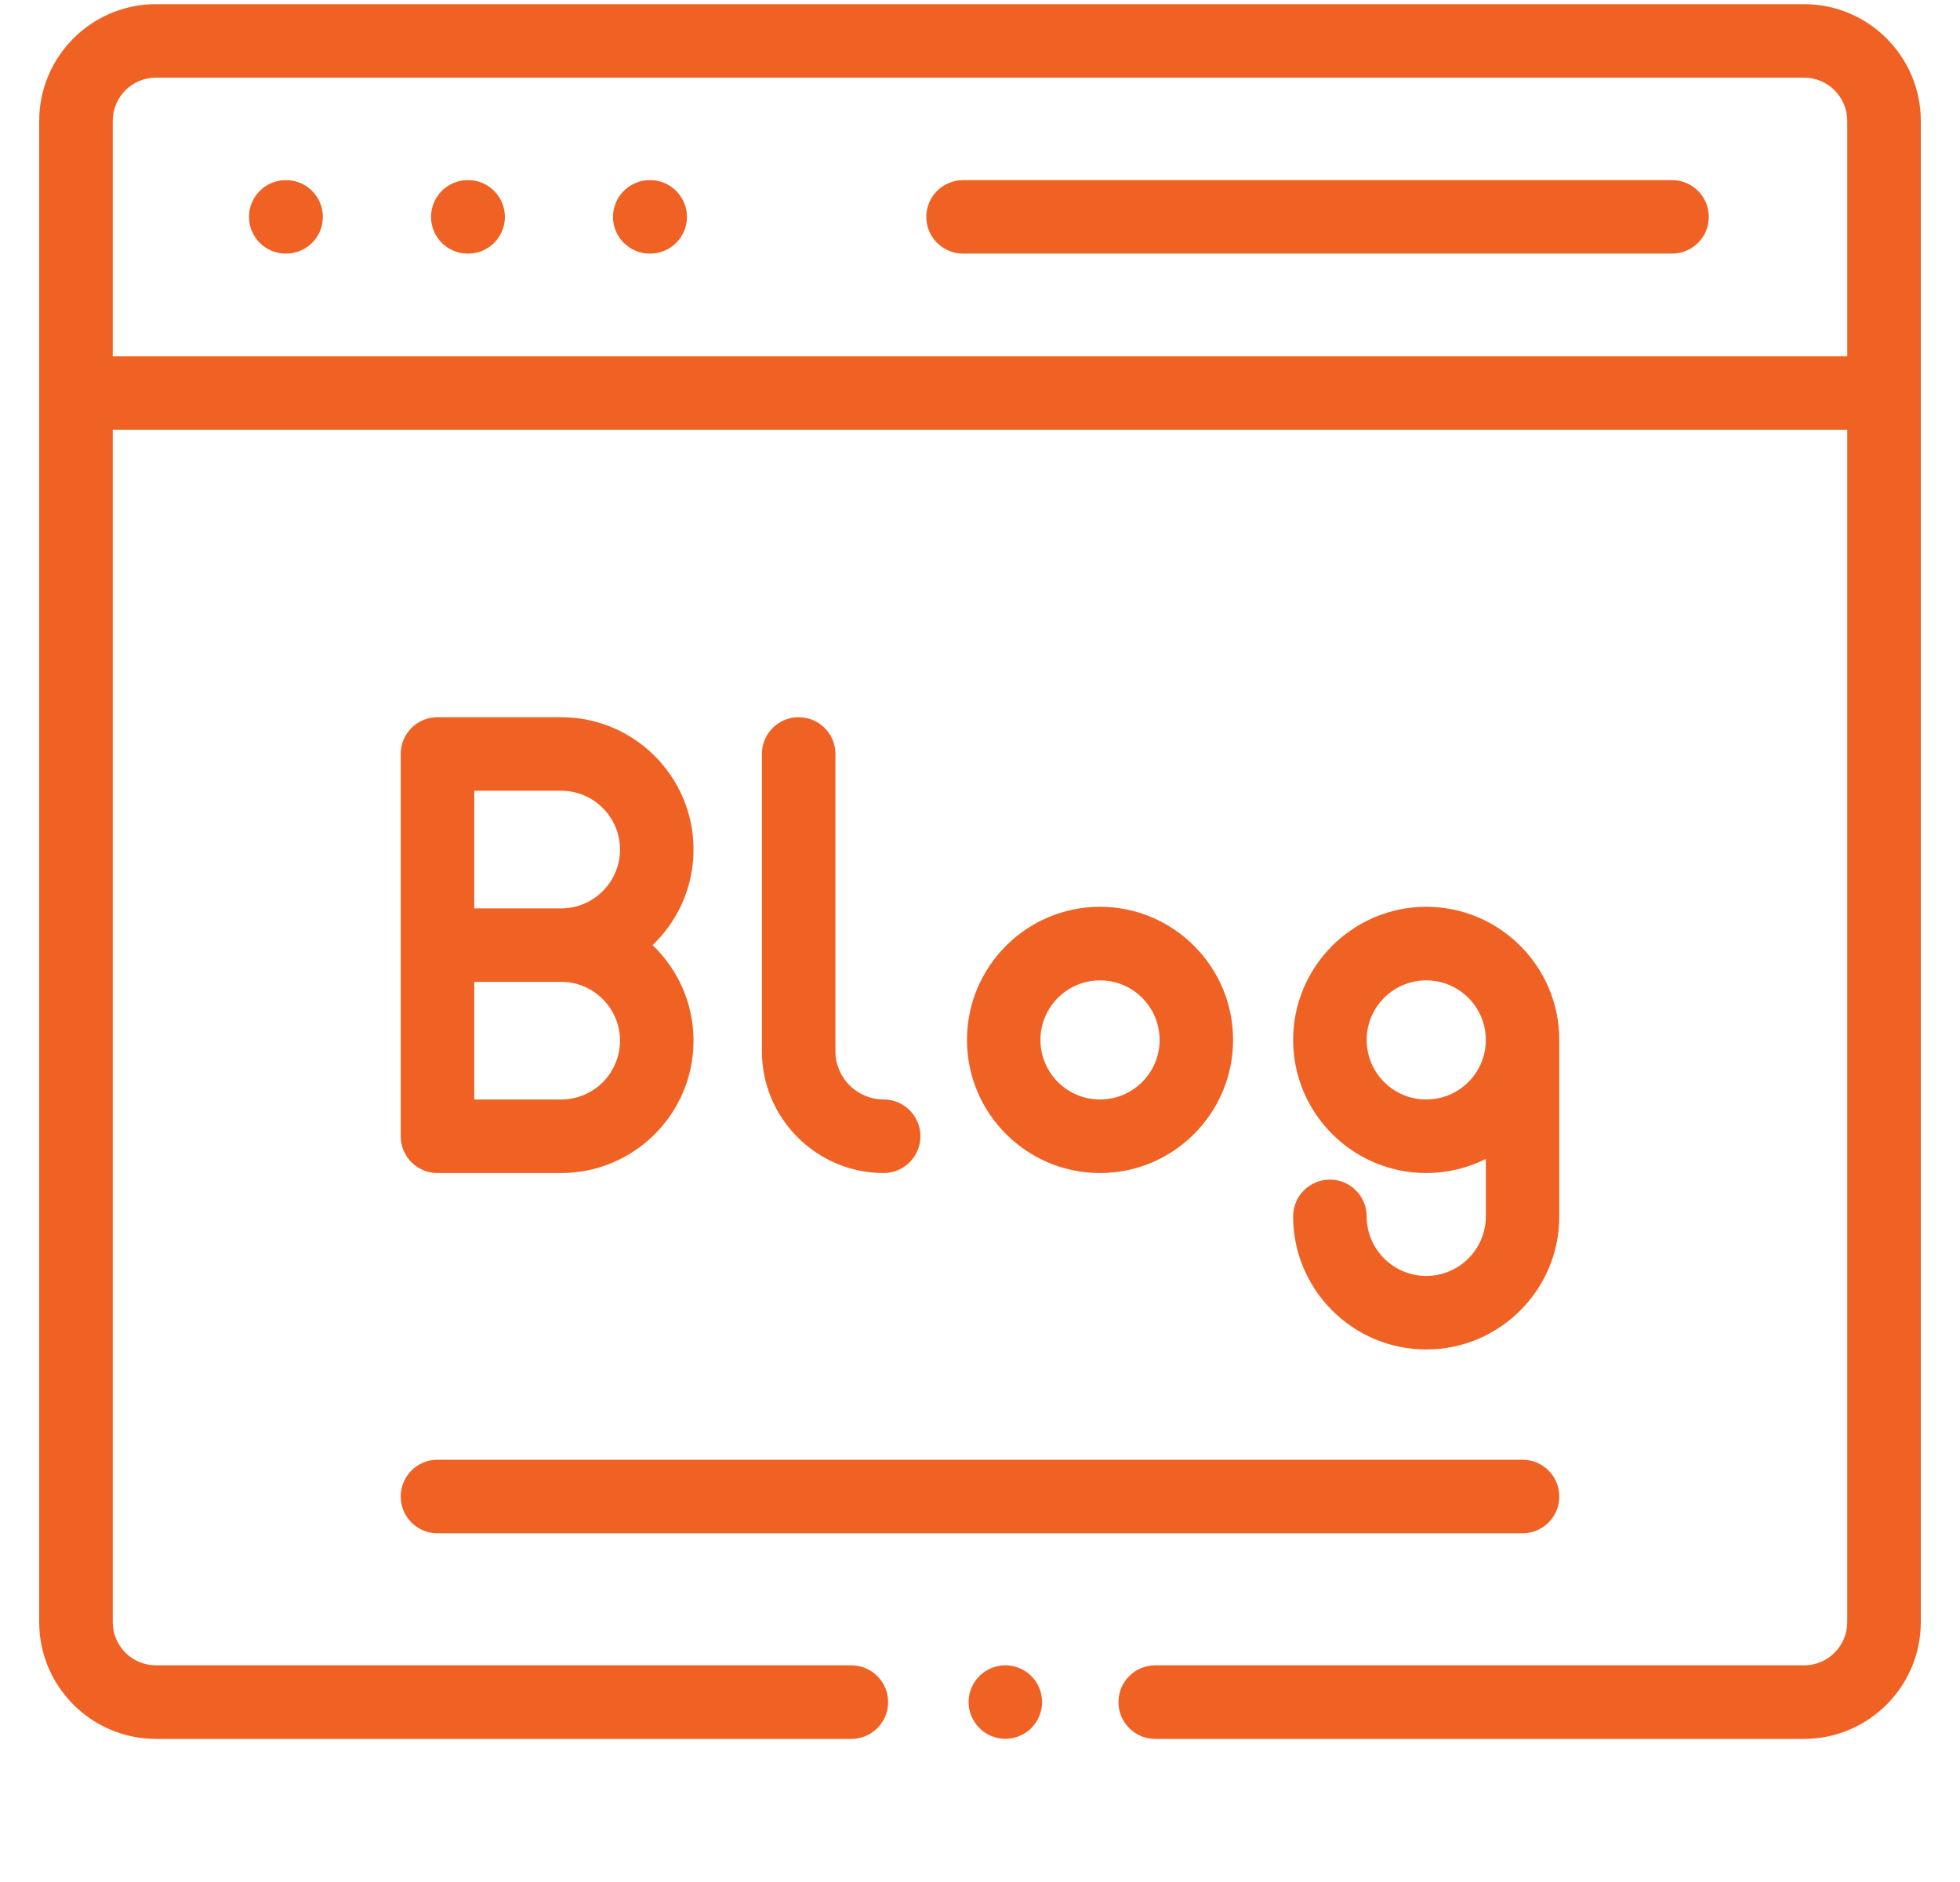
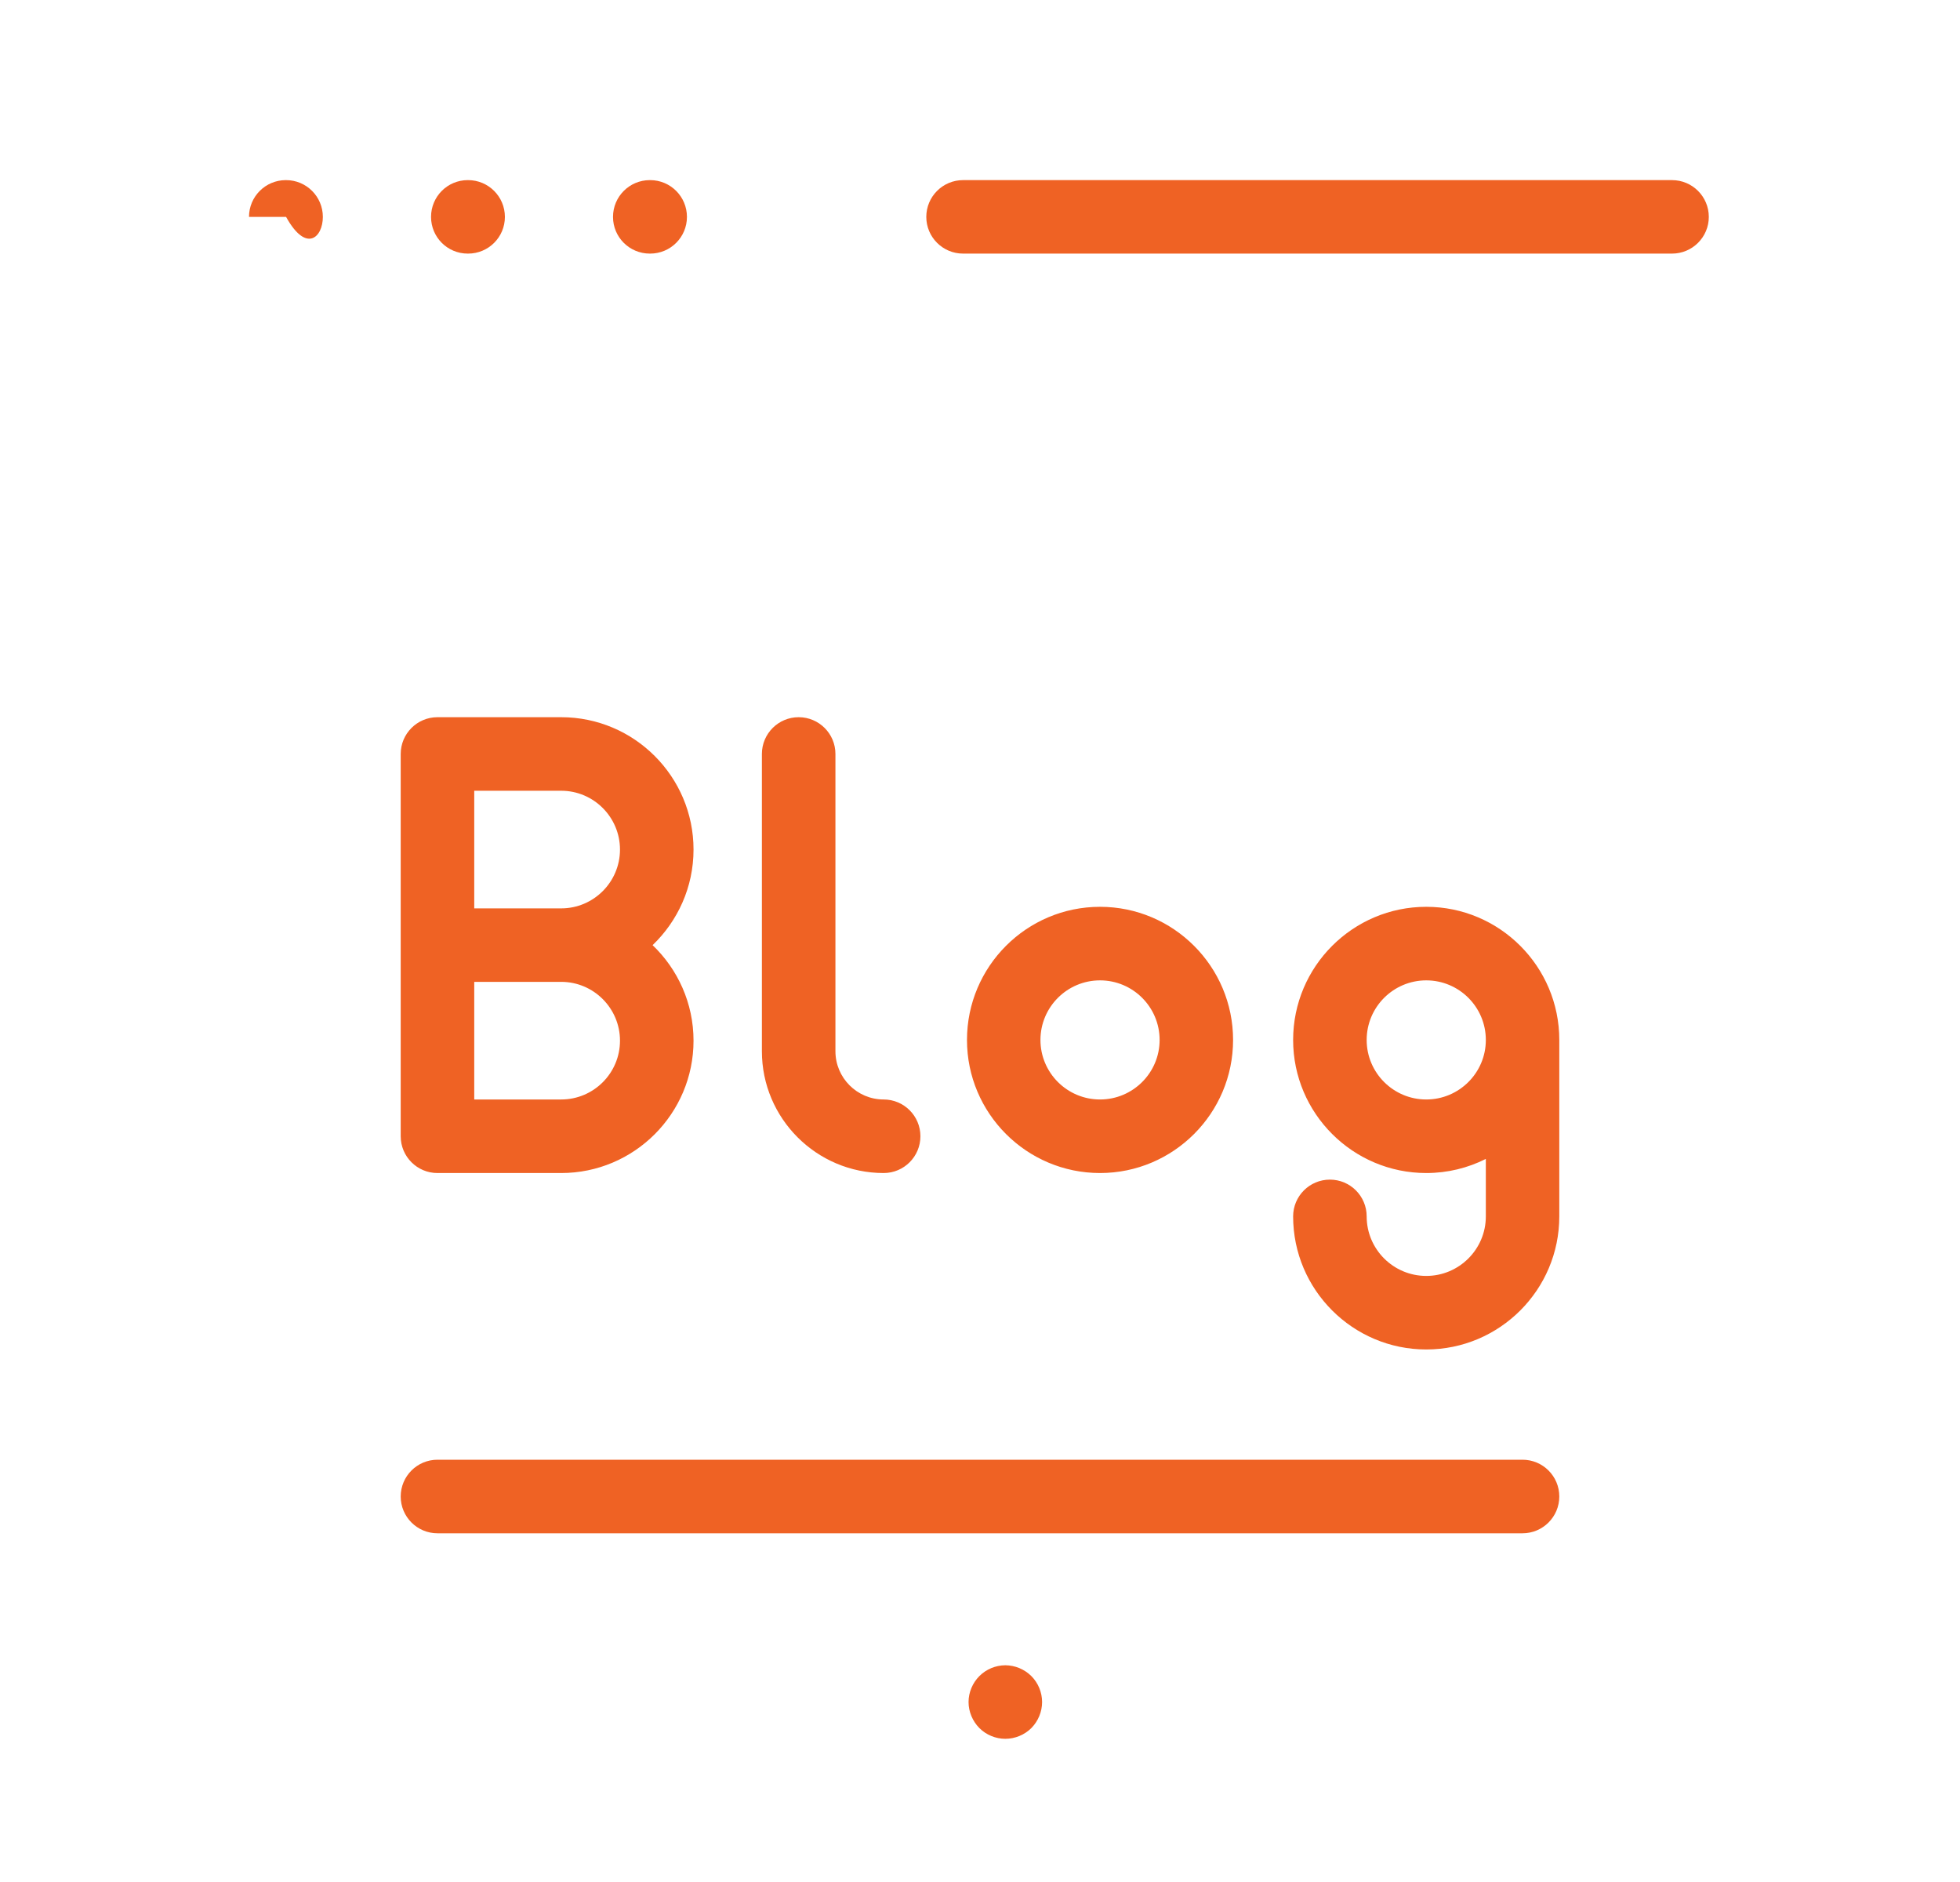
<svg xmlns="http://www.w3.org/2000/svg" width="25" height="24" viewBox="0 0 25 24" fill="none">
  <g clip-path="url(#clip0_2543_2121)">
-     <path d="M3.649 2.297H3.645C3.386 2.297 3.176 2.507 3.176 2.766C3.176 3.025 3.386 3.234 3.645 3.234H3.649C3.908 3.234 4.118 3.025 4.118 2.766C4.118 2.507 3.908 2.297 3.649 2.297ZM5.971 2.297H5.966C5.707 2.297 5.498 2.507 5.498 2.766C5.498 3.025 5.707 3.234 5.966 3.234H5.971C6.23 3.234 6.44 3.025 6.44 2.766C6.44 2.507 6.23 2.297 5.971 2.297ZM8.293 2.297H8.288C8.029 2.297 7.819 2.507 7.819 2.766C7.819 3.025 8.029 3.234 8.288 3.234H8.293C8.552 3.234 8.762 3.025 8.762 2.766C8.762 2.507 8.552 2.297 8.293 2.297ZM21.327 2.297H12.284C12.025 2.297 11.815 2.507 11.815 2.766C11.815 3.024 12.025 3.234 12.284 3.234H21.327C21.586 3.234 21.796 3.024 21.796 2.766C21.796 2.507 21.586 2.297 21.327 2.297ZM12.823 21.236C12.699 21.237 12.58 21.286 12.492 21.374C12.405 21.461 12.354 21.582 12.354 21.705C12.354 21.828 12.405 21.949 12.492 22.037C12.579 22.124 12.7 22.174 12.823 22.174C12.946 22.174 13.068 22.124 13.155 22.037C13.242 21.949 13.292 21.828 13.292 21.705C13.292 21.582 13.242 21.461 13.155 21.374C13.066 21.286 12.947 21.237 12.823 21.236Z" fill="#EF6224" />
-     <path d="M23.011 0.053H1.989C1.168 0.053 0.5 0.721 0.5 1.542V20.686C0.5 21.507 1.168 22.175 1.989 22.175H10.859C11.118 22.175 11.328 21.965 11.328 21.706C11.328 21.447 11.118 21.237 10.859 21.237H1.989C1.685 21.237 1.438 20.99 1.438 20.686V5.48H23.562V20.686C23.562 20.99 23.315 21.237 23.011 21.237H14.734C14.476 21.237 14.266 21.447 14.266 21.706C14.266 21.965 14.476 22.175 14.734 22.175H23.011C23.832 22.175 24.5 21.507 24.5 20.686V1.542C24.5 0.721 23.832 0.053 23.011 0.053ZM1.438 4.543V1.542C1.438 1.238 1.685 0.99 1.989 0.99H23.011C23.315 0.99 23.562 1.238 23.562 1.542V4.543H1.438V4.543Z" fill="#EF6224" />
+     <path d="M3.649 2.297H3.645C3.386 2.297 3.176 2.507 3.176 2.766H3.649C3.908 3.234 4.118 3.025 4.118 2.766C4.118 2.507 3.908 2.297 3.649 2.297ZM5.971 2.297H5.966C5.707 2.297 5.498 2.507 5.498 2.766C5.498 3.025 5.707 3.234 5.966 3.234H5.971C6.23 3.234 6.44 3.025 6.44 2.766C6.44 2.507 6.23 2.297 5.971 2.297ZM8.293 2.297H8.288C8.029 2.297 7.819 2.507 7.819 2.766C7.819 3.025 8.029 3.234 8.288 3.234H8.293C8.552 3.234 8.762 3.025 8.762 2.766C8.762 2.507 8.552 2.297 8.293 2.297ZM21.327 2.297H12.284C12.025 2.297 11.815 2.507 11.815 2.766C11.815 3.024 12.025 3.234 12.284 3.234H21.327C21.586 3.234 21.796 3.024 21.796 2.766C21.796 2.507 21.586 2.297 21.327 2.297ZM12.823 21.236C12.699 21.237 12.58 21.286 12.492 21.374C12.405 21.461 12.354 21.582 12.354 21.705C12.354 21.828 12.405 21.949 12.492 22.037C12.579 22.124 12.7 22.174 12.823 22.174C12.946 22.174 13.068 22.124 13.155 22.037C13.242 21.949 13.292 21.828 13.292 21.705C13.292 21.582 13.242 21.461 13.155 21.374C13.066 21.286 12.947 21.237 12.823 21.236Z" fill="#EF6224" />
    <path d="M8.846 10.834C8.846 9.903 8.089 9.146 7.158 9.146H5.58C5.321 9.146 5.111 9.356 5.111 9.615V14.49C5.111 14.749 5.321 14.959 5.58 14.959H7.158C8.089 14.959 8.846 14.202 8.846 13.271C8.846 12.793 8.645 12.36 8.324 12.053C8.645 11.745 8.846 11.313 8.846 10.834H8.846ZM7.908 13.271C7.908 13.685 7.572 14.021 7.158 14.021H6.049V12.521H7.158C7.572 12.521 7.908 12.858 7.908 13.271H7.908ZM6.049 11.584V10.084H7.158C7.572 10.084 7.908 10.421 7.908 10.834C7.908 11.247 7.572 11.584 7.158 11.584H6.049ZM10.187 9.146C9.928 9.146 9.718 9.356 9.718 9.615V13.406C9.718 14.262 10.415 14.959 11.271 14.959C11.53 14.959 11.74 14.749 11.74 14.49C11.74 14.231 11.53 14.021 11.271 14.021C10.932 14.021 10.656 13.745 10.656 13.406V9.615C10.656 9.356 10.446 9.146 10.187 9.146ZM15.728 13.262C15.728 12.325 14.967 11.564 14.031 11.564C13.095 11.564 12.334 12.325 12.334 13.262C12.334 14.198 13.095 14.959 14.031 14.959C14.967 14.959 15.728 14.198 15.728 13.262ZM13.271 13.262C13.271 12.842 13.612 12.502 14.031 12.502C14.45 12.502 14.791 12.842 14.791 13.262C14.791 13.681 14.45 14.021 14.031 14.021C13.612 14.021 13.271 13.681 13.271 13.262ZM18.192 16.271C17.773 16.271 17.432 15.931 17.432 15.512C17.432 15.253 17.222 15.043 16.963 15.043C16.704 15.043 16.494 15.253 16.494 15.512C16.494 16.448 17.256 17.209 18.192 17.209C19.128 17.209 19.889 16.448 19.889 15.512V13.262C19.889 12.325 19.128 11.564 18.192 11.564C17.256 11.564 16.494 12.325 16.494 13.262C16.494 14.198 17.256 14.959 18.192 14.959C18.465 14.959 18.723 14.894 18.952 14.779V15.512C18.952 15.931 18.611 16.271 18.192 16.271ZM18.192 14.021C17.773 14.021 17.432 13.681 17.432 13.262C17.432 12.842 17.773 12.502 18.192 12.502C18.611 12.502 18.952 12.842 18.952 13.262C18.952 13.681 18.611 14.021 18.192 14.021ZM5.58 19.553H19.42C19.679 19.553 19.889 19.343 19.889 19.084C19.889 18.825 19.679 18.615 19.42 18.615H5.58C5.321 18.615 5.111 18.825 5.111 19.084C5.111 19.343 5.321 19.553 5.58 19.553Z" fill="#EF6224" />
  </g>
  <defs>
    <clipPath id="clip0_2543_2121">
      <rect width="24" height="24" fill="white" transform="translate(0.5 0.006)" />
    </clipPath>
  </defs>
</svg>